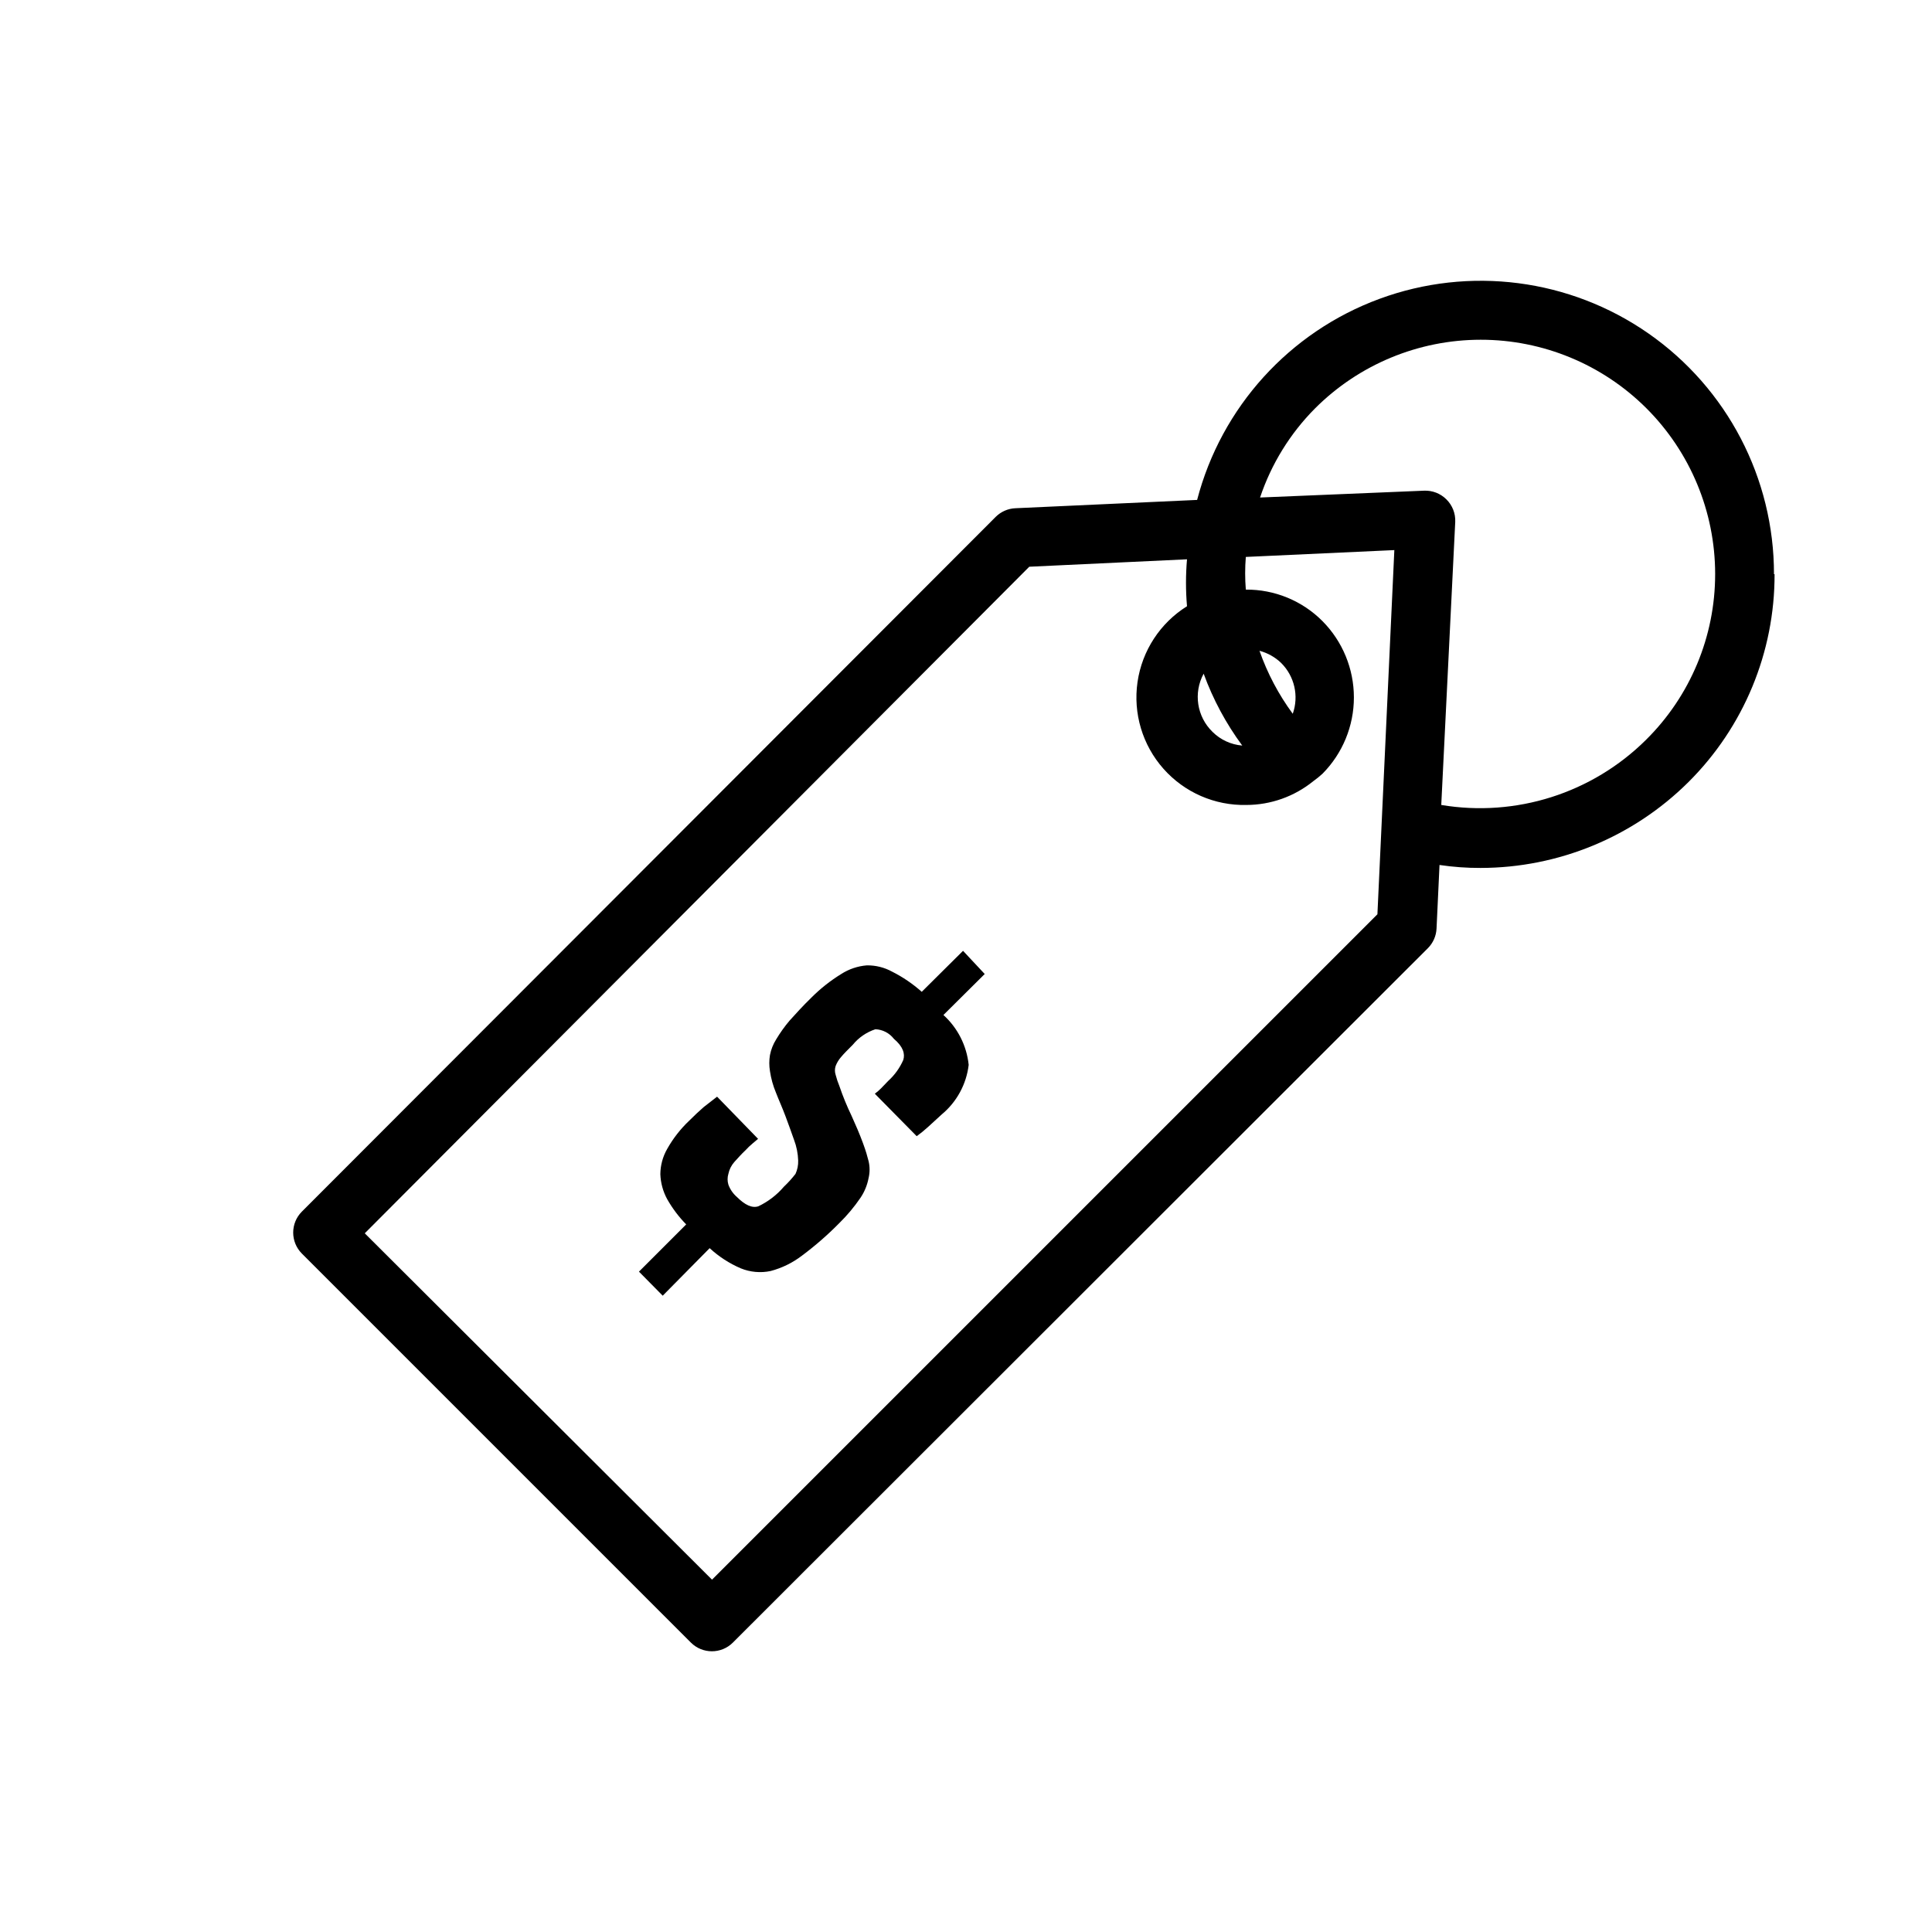
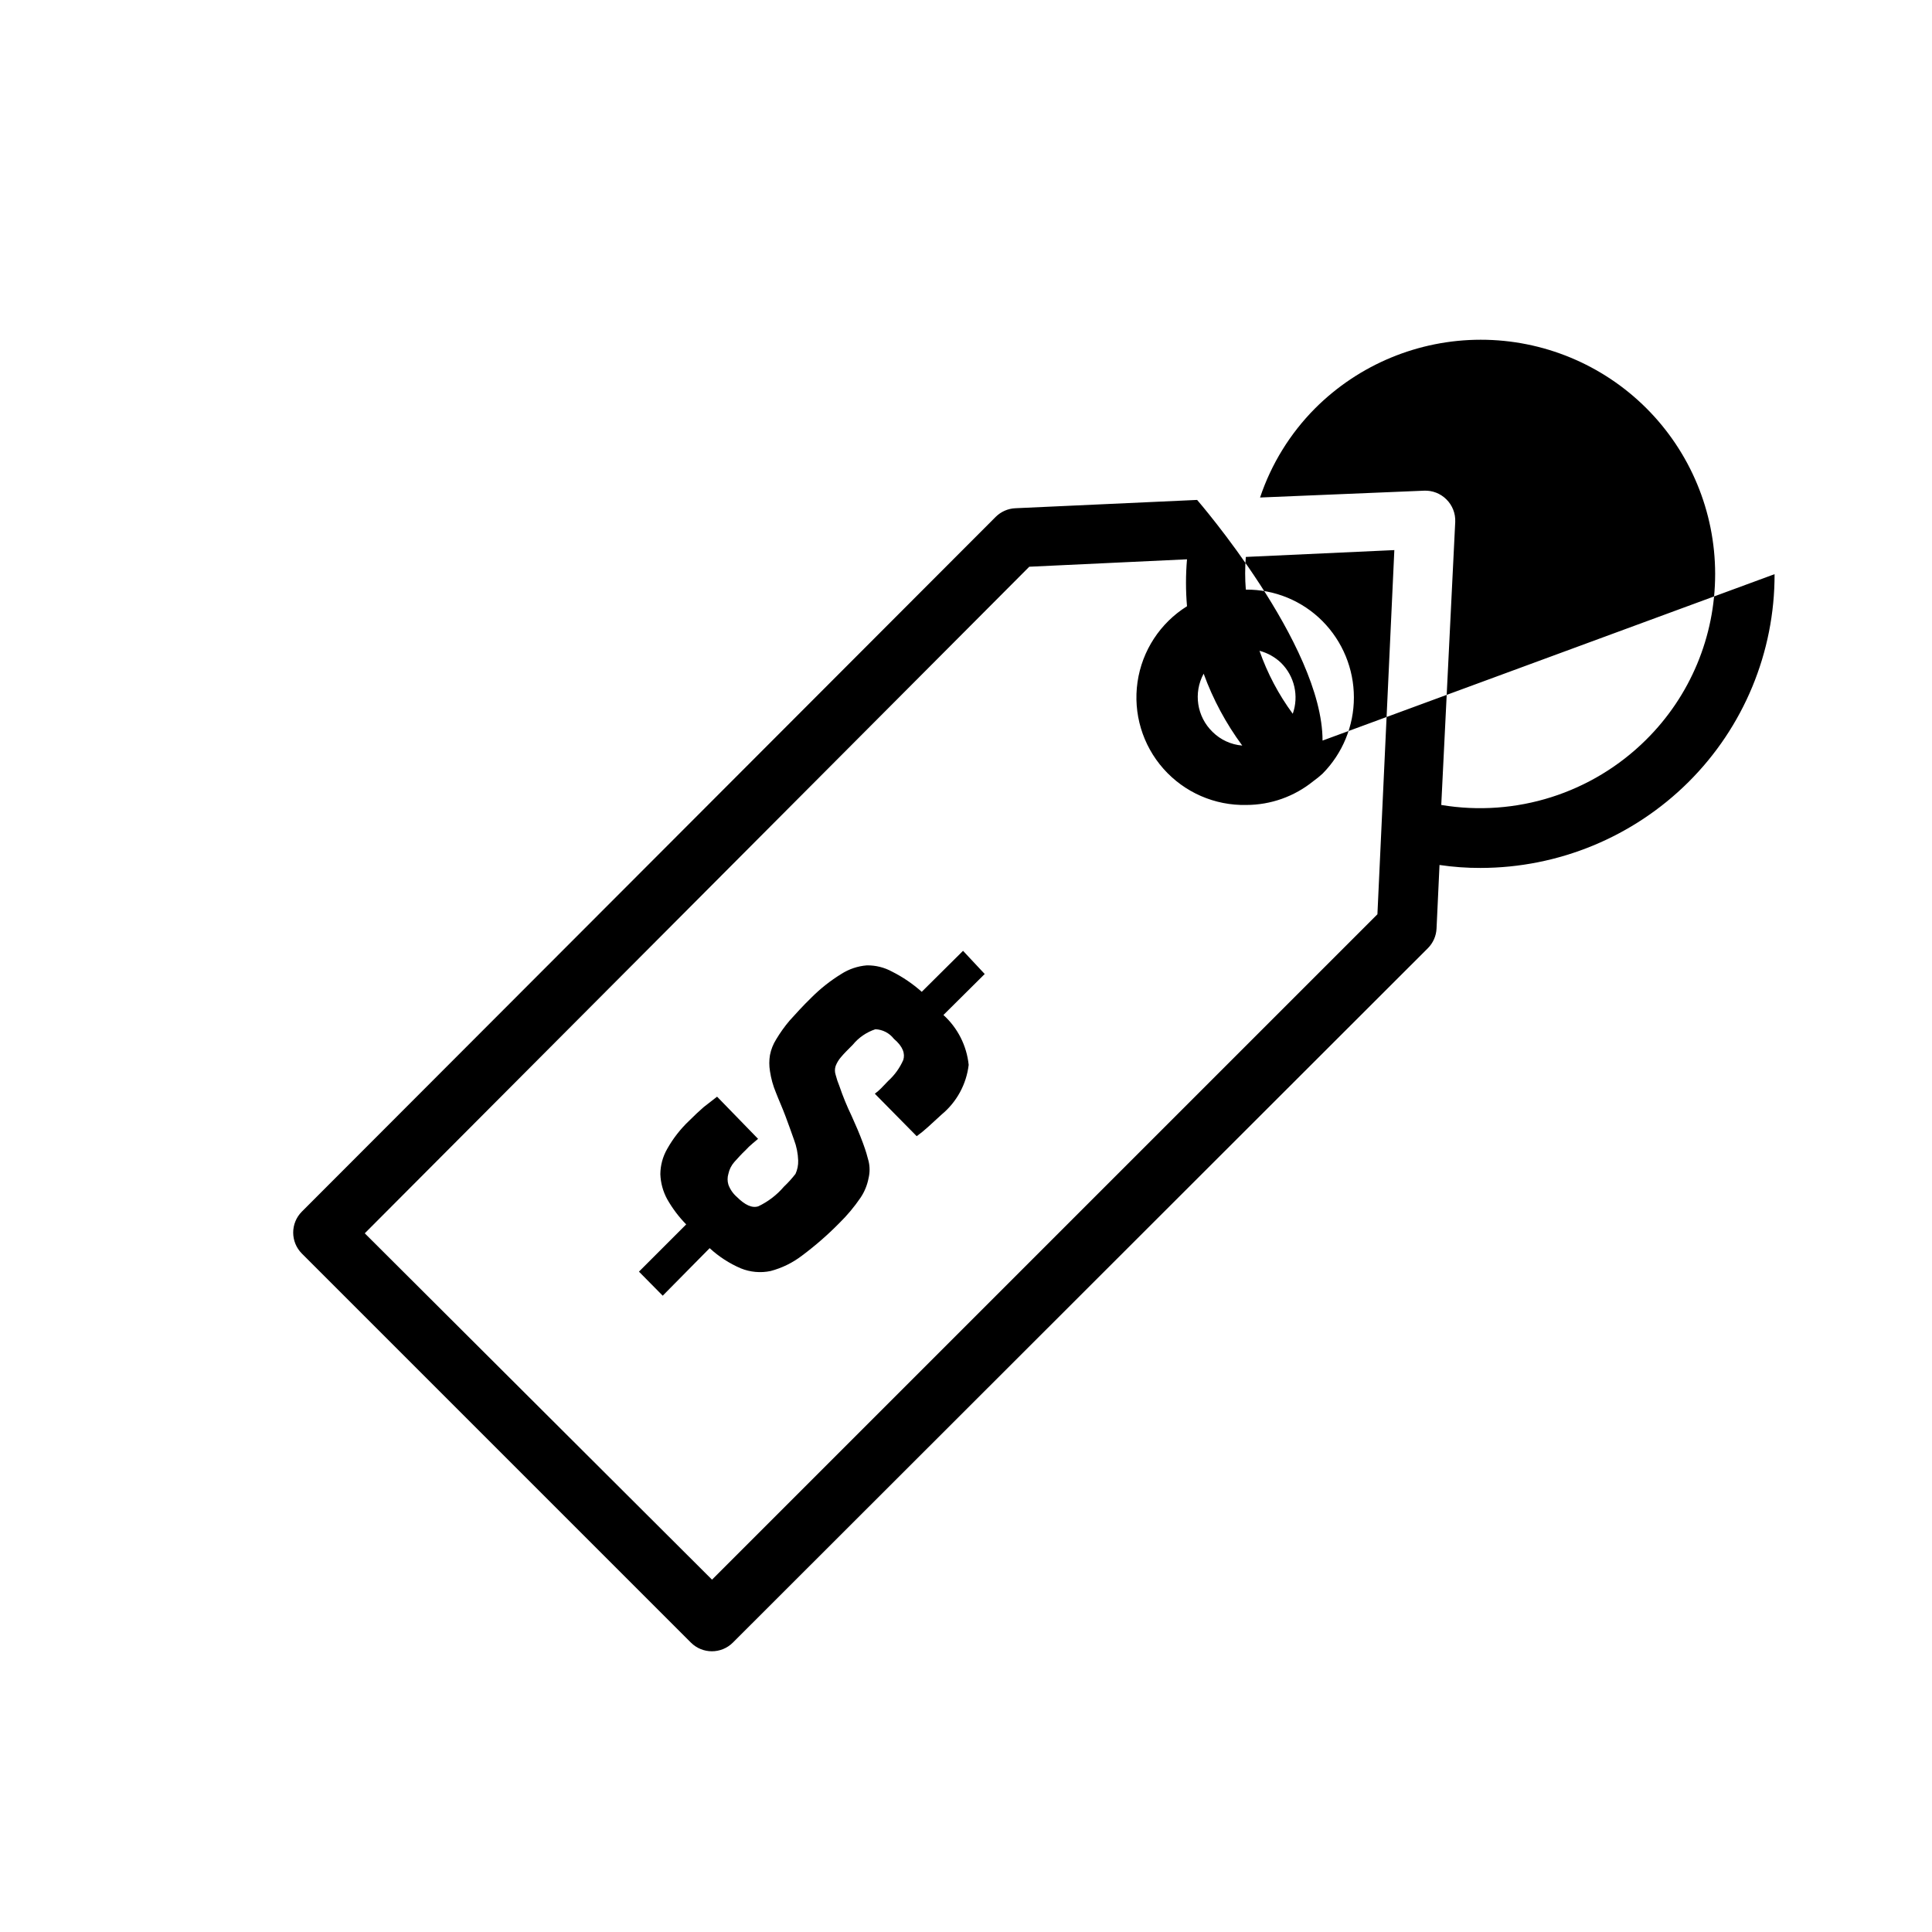
<svg xmlns="http://www.w3.org/2000/svg" fill="#000000" width="800px" height="800px" version="1.1" viewBox="144 144 512 512">
-   <path d="m404.96 402.12-10.941 10.863c3.785 3.43 6.168 8.141 6.691 13.223-0.609 5.141-3.176 9.848-7.164 13.148l-3.699 3.387v-0.004c-0.926 0.844-1.898 1.633-2.914 2.363l-11.098-11.258c0.59-0.426 1.141-0.898 1.652-1.418l1.891-1.969v0.004c1.719-1.559 3.09-3.465 4.012-5.59 0.473-1.574 0-3.465-2.519-5.59h0.004c-1.18-1.516-2.965-2.438-4.883-2.519-2.34 0.77-4.418 2.188-5.981 4.094-1.418 1.418-2.441 2.441-3.148 3.305h-0.004c-0.605 0.699-1.086 1.5-1.414 2.363-0.238 0.742-0.238 1.539 0 2.281 0.266 1.047 0.609 2.074 1.023 3.07 0.914 2.688 1.992 5.316 3.227 7.875 1.102 2.441 2.125 4.801 2.992 7.164 0.867 2.363 1.102 3.305 1.496 4.801 0.352 1.473 0.352 3.012 0 4.484-0.352 1.859-1.074 3.629-2.125 5.195-1.66 2.441-3.559 4.711-5.668 6.773-3.059 3.106-6.348 5.973-9.84 8.578-2.484 1.906-5.32 3.297-8.348 4.094-2.633 0.551-5.375 0.305-7.871-0.707-3.039-1.305-5.832-3.113-8.266-5.356l-12.438 12.598-6.297-6.375 12.516-12.516v-0.004c-1.961-2-3.656-4.25-5.039-6.691-1.105-2.035-1.727-4.297-1.809-6.613 0.016-2.348 0.641-4.652 1.809-6.691 1.555-2.769 3.519-5.293 5.828-7.477 1.34-1.34 2.676-2.598 3.856-3.621l3.543-2.754 10.863 11.176-1.496 1.258v0.004c-0.645 0.535-1.246 1.113-1.809 1.73-1.18 1.102-2.125 2.203-2.992 3.148-0.789 0.898-1.332 1.98-1.574 3.148-0.277 0.926-0.277 1.91 0 2.836 0.449 1.242 1.207 2.352 2.203 3.227 2.203 2.203 4.094 3.07 5.746 2.519 2.598-1.238 4.902-3.008 6.769-5.195 1.109-1.051 2.137-2.18 3.07-3.387 0.508-1.109 0.75-2.32 0.711-3.543-0.062-1.883-0.434-3.746-1.105-5.508-0.707-2.047-1.496-4.172-2.281-6.297-0.789-2.125-1.73-4.172-2.519-6.219-0.758-1.816-1.289-3.723-1.574-5.668-0.234-1.41-0.234-2.844 0-4.254 0.285-1.48 0.848-2.894 1.652-4.172 1.043-1.746 2.231-3.406 3.543-4.957 1.574-1.73 3.465-3.856 5.824-6.141 2.375-2.371 5.016-4.461 7.875-6.219 2.035-1.305 4.359-2.09 6.769-2.285 2.336-0.035 4.641 0.535 6.691 1.656 2.844 1.43 5.492 3.231 7.871 5.352l10.941-10.863zm209.32-105.96c0.051 20.676-8.168 40.52-22.828 55.102-14.645 14.559-34.453 22.734-55.102 22.75-3.637 0.012-7.269-0.25-10.863-0.785l-0.789 16.848v-0.004c-0.09 1.957-0.902 3.809-2.281 5.195l-184.21 184.05c-3.07 3.051-8.027 3.051-11.098 0l-103.12-103.12c-3.051-3.07-3.051-8.027 0-11.098l183.89-184.13c1.387-1.379 3.238-2.195 5.195-2.281l48.176-2.203c6.418-24.594 24.461-44.492 48.309-53.281 23.848-8.789 50.484-5.359 71.328 9.184s33.258 38.359 33.238 63.777zm-105.25 90.133 4.484-96.512-39.359 1.812c-0.234 2.879-0.234 5.777 0 8.66 7.617-0.062 14.938 2.945 20.309 8.344 5.336 5.379 8.332 12.652 8.332 20.23 0 7.578-2.996 14.848-8.332 20.23-0.773 0.703-1.586 1.359-2.438 1.969-5.012 4.062-11.262 6.285-17.715 6.297-8.383 0.191-16.426-3.316-21.984-9.594-5.562-6.277-8.074-14.684-6.871-22.984 1.203-8.297 6-15.645 13.113-20.086-0.355-4.137-0.355-8.301 0-12.438l-41.801 1.969-176.1 176.65 92.023 91.785zm-43.691-48.332c2.113 2.098 4.902 3.383 7.871 3.621-4.305-5.828-7.75-12.246-10.23-19.051-2.766 5.09-1.801 11.398 2.359 15.43zm18.184-18.262v-0.004c-1.605-1.547-3.586-2.66-5.746-3.227 2.094 5.969 5.066 11.594 8.816 16.688 1.664-4.703 0.469-9.941-3.07-13.461zm115.01-23.617v-0.004c-0.016-16.465-6.574-32.25-18.223-43.887-11.652-11.633-27.449-18.164-43.918-18.156-16.465 0.008-32.254 6.551-43.895 18.199-6.606 6.648-11.59 14.727-14.566 23.613l43.457-1.809c2.199-0.098 4.34 0.73 5.902 2.281 1.602 1.566 2.461 3.742 2.363 5.984l-3.703 75.02c19.801 3.309 39.984-3.106 54.238-17.238 11.742-11.602 18.348-27.422 18.344-43.926z" />
+   <path d="m404.96 402.12-10.941 10.863c3.785 3.43 6.168 8.141 6.691 13.223-0.609 5.141-3.176 9.848-7.164 13.148l-3.699 3.387v-0.004c-0.926 0.844-1.898 1.633-2.914 2.363l-11.098-11.258c0.59-0.426 1.141-0.898 1.652-1.418l1.891-1.969v0.004c1.719-1.559 3.09-3.465 4.012-5.59 0.473-1.574 0-3.465-2.519-5.59h0.004c-1.18-1.516-2.965-2.438-4.883-2.519-2.34 0.77-4.418 2.188-5.981 4.094-1.418 1.418-2.441 2.441-3.148 3.305h-0.004c-0.605 0.699-1.086 1.5-1.414 2.363-0.238 0.742-0.238 1.539 0 2.281 0.266 1.047 0.609 2.074 1.023 3.07 0.914 2.688 1.992 5.316 3.227 7.875 1.102 2.441 2.125 4.801 2.992 7.164 0.867 2.363 1.102 3.305 1.496 4.801 0.352 1.473 0.352 3.012 0 4.484-0.352 1.859-1.074 3.629-2.125 5.195-1.66 2.441-3.559 4.711-5.668 6.773-3.059 3.106-6.348 5.973-9.84 8.578-2.484 1.906-5.32 3.297-8.348 4.094-2.633 0.551-5.375 0.305-7.871-0.707-3.039-1.305-5.832-3.113-8.266-5.356l-12.438 12.598-6.297-6.375 12.516-12.516v-0.004c-1.961-2-3.656-4.25-5.039-6.691-1.105-2.035-1.727-4.297-1.809-6.613 0.016-2.348 0.641-4.652 1.809-6.691 1.555-2.769 3.519-5.293 5.828-7.477 1.34-1.34 2.676-2.598 3.856-3.621l3.543-2.754 10.863 11.176-1.496 1.258v0.004c-0.645 0.535-1.246 1.113-1.809 1.73-1.18 1.102-2.125 2.203-2.992 3.148-0.789 0.898-1.332 1.98-1.574 3.148-0.277 0.926-0.277 1.91 0 2.836 0.449 1.242 1.207 2.352 2.203 3.227 2.203 2.203 4.094 3.07 5.746 2.519 2.598-1.238 4.902-3.008 6.769-5.195 1.109-1.051 2.137-2.18 3.07-3.387 0.508-1.109 0.75-2.32 0.711-3.543-0.062-1.883-0.434-3.746-1.105-5.508-0.707-2.047-1.496-4.172-2.281-6.297-0.789-2.125-1.73-4.172-2.519-6.219-0.758-1.816-1.289-3.723-1.574-5.668-0.234-1.41-0.234-2.844 0-4.254 0.285-1.48 0.848-2.894 1.652-4.172 1.043-1.746 2.231-3.406 3.543-4.957 1.574-1.73 3.465-3.856 5.824-6.141 2.375-2.371 5.016-4.461 7.875-6.219 2.035-1.305 4.359-2.09 6.769-2.285 2.336-0.035 4.641 0.535 6.691 1.656 2.844 1.43 5.492 3.231 7.871 5.352l10.941-10.863zm209.32-105.96c0.051 20.676-8.168 40.52-22.828 55.102-14.645 14.559-34.453 22.734-55.102 22.75-3.637 0.012-7.269-0.25-10.863-0.785l-0.789 16.848v-0.004c-0.09 1.957-0.902 3.809-2.281 5.195l-184.21 184.05c-3.07 3.051-8.027 3.051-11.098 0l-103.12-103.12c-3.051-3.07-3.051-8.027 0-11.098l183.89-184.13c1.387-1.379 3.238-2.195 5.195-2.281l48.176-2.203s33.258 38.359 33.238 63.777zm-105.25 90.133 4.484-96.512-39.359 1.812c-0.234 2.879-0.234 5.777 0 8.66 7.617-0.062 14.938 2.945 20.309 8.344 5.336 5.379 8.332 12.652 8.332 20.23 0 7.578-2.996 14.848-8.332 20.23-0.773 0.703-1.586 1.359-2.438 1.969-5.012 4.062-11.262 6.285-17.715 6.297-8.383 0.191-16.426-3.316-21.984-9.594-5.562-6.277-8.074-14.684-6.871-22.984 1.203-8.297 6-15.645 13.113-20.086-0.355-4.137-0.355-8.301 0-12.438l-41.801 1.969-176.1 176.65 92.023 91.785zm-43.691-48.332c2.113 2.098 4.902 3.383 7.871 3.621-4.305-5.828-7.75-12.246-10.23-19.051-2.766 5.09-1.801 11.398 2.359 15.43zm18.184-18.262v-0.004c-1.605-1.547-3.586-2.66-5.746-3.227 2.094 5.969 5.066 11.594 8.816 16.688 1.664-4.703 0.469-9.941-3.07-13.461zm115.01-23.617v-0.004c-0.016-16.465-6.574-32.25-18.223-43.887-11.652-11.633-27.449-18.164-43.918-18.156-16.465 0.008-32.254 6.551-43.895 18.199-6.606 6.648-11.59 14.727-14.566 23.613l43.457-1.809c2.199-0.098 4.34 0.73 5.902 2.281 1.602 1.566 2.461 3.742 2.363 5.984l-3.703 75.02c19.801 3.309 39.984-3.106 54.238-17.238 11.742-11.602 18.348-27.422 18.344-43.926z" />
</svg>